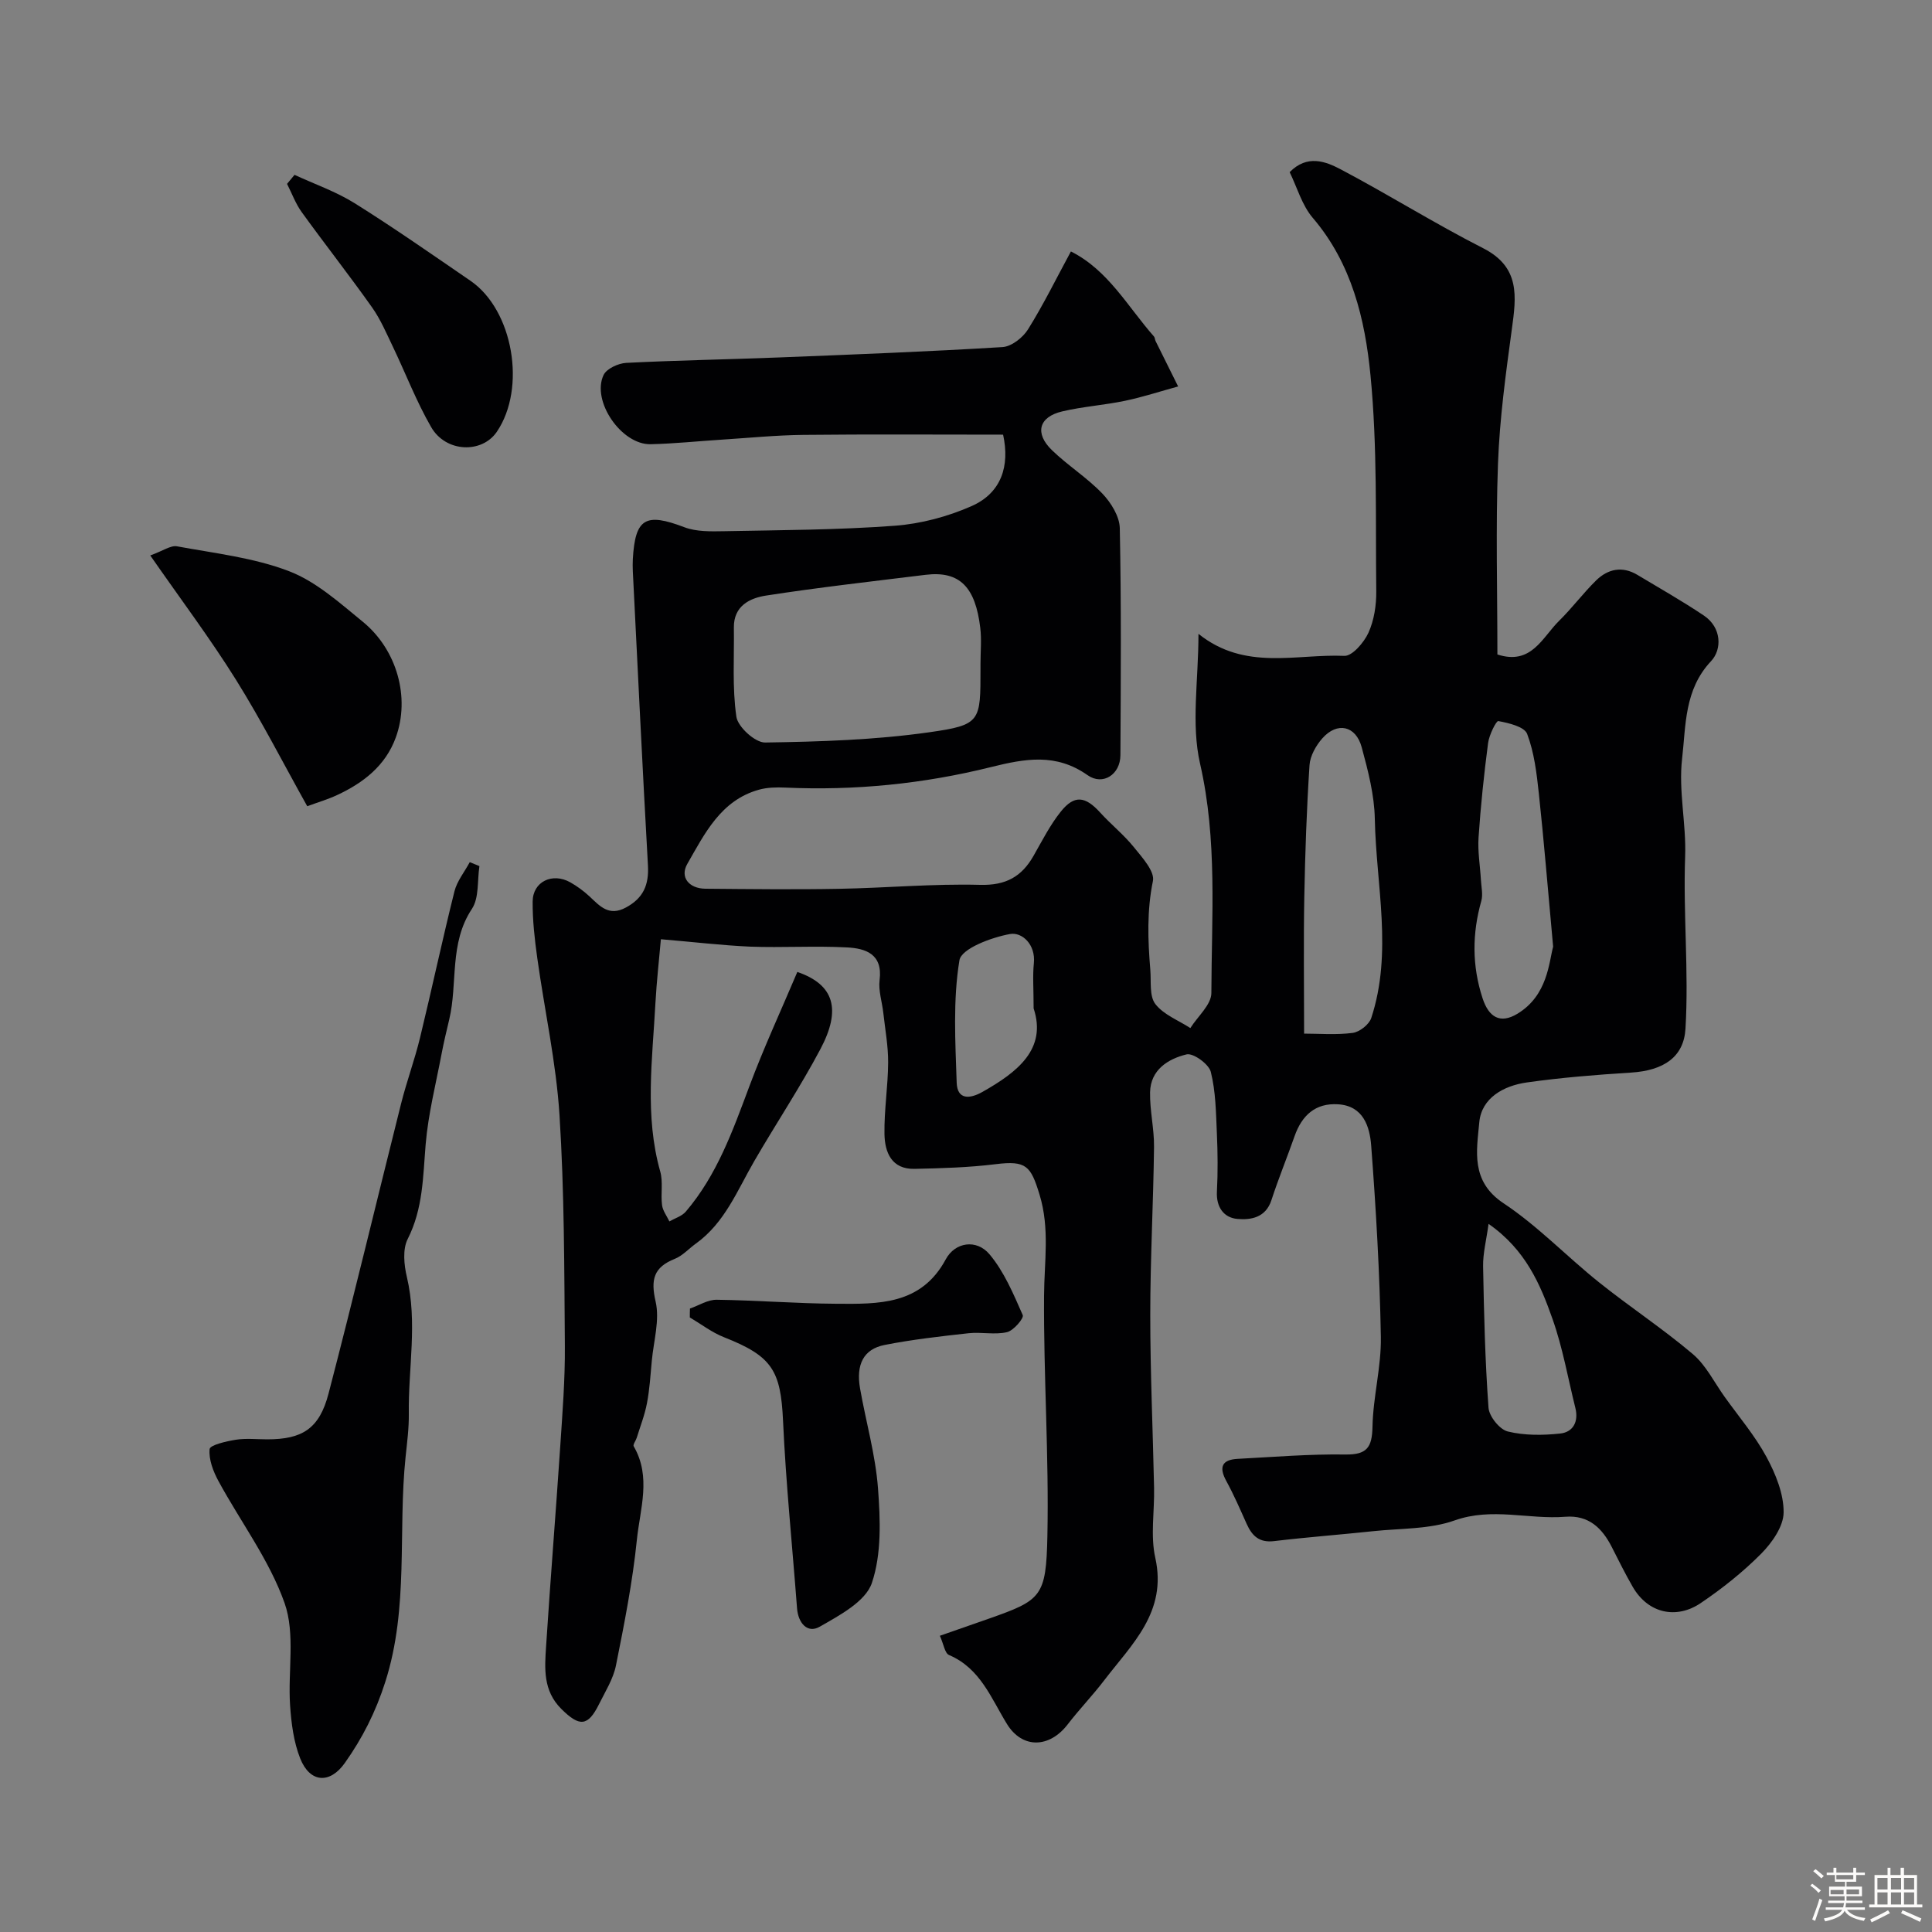
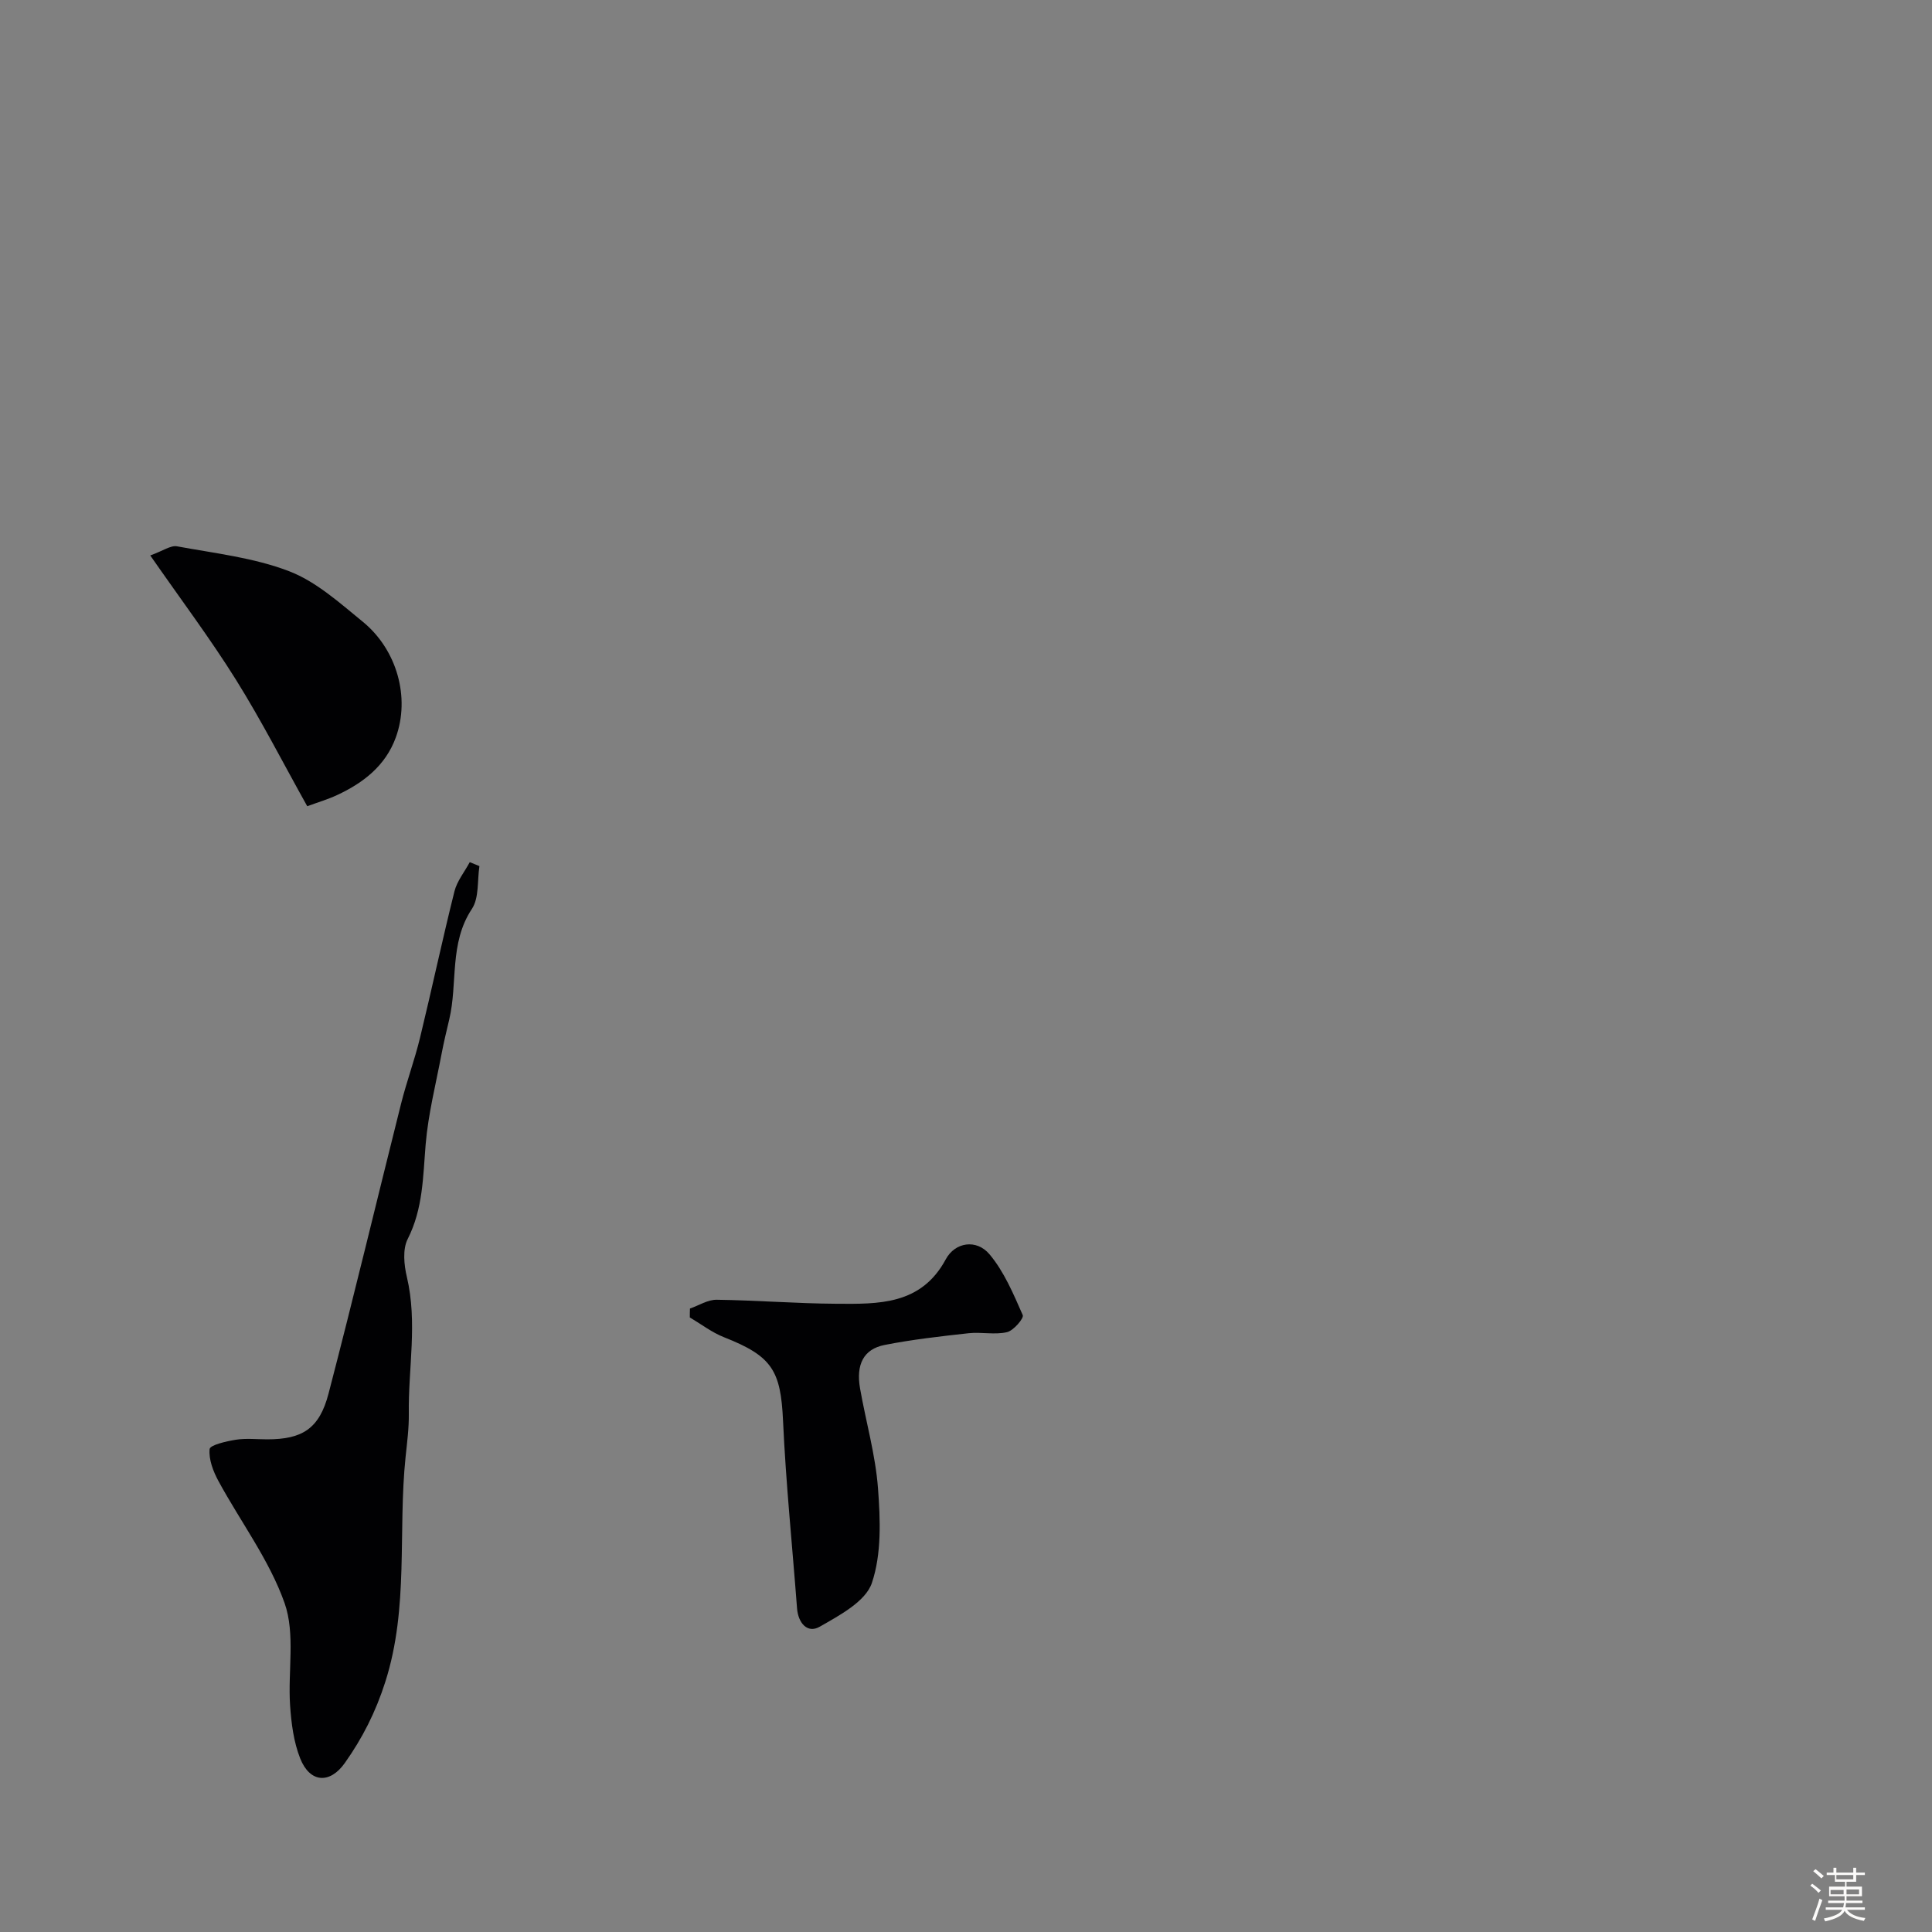
<svg xmlns="http://www.w3.org/2000/svg" enable-background="new 0 0 400 400" viewBox="0 0 400 400">
  <rect x="0" y="0" width="400" height="400" fill="#808080" stroke="none" />
  <path d="m374.8 390.4.4-.4c.7.5 1.3 1 1.8 1.4l-.5.5c-.5-.6-1.1-1.1-1.7-1.5zm1 7.3-.6-.3c.5-1.4 1.1-2.8 1.5-4.3.2.1.4.2.6.3-.5 1.3-1 2.8-1.5 4.3zm-.4-10.3.5-.4c.4.3 1 .8 1.7 1.4l-.5.5c-.5-.5-1.1-1-1.7-1.5zm2.5.3h1.7v-1h.6v1h3.5v-1h.6v1h1.8v.5h-1.8v1.4h-2v1h3.2v2h-3.2v.9h3.3v.5h-3.4c0 .3-.1.6-.1.9h4v.5h-3.7c.7.9 1.9 1.5 3.8 1.7-.1.2-.2.4-.3.6-2.1-.4-3.5-1.1-4-2.1-.4 1-1.8 1.7-4 2.2-.1-.2-.2-.4-.3-.6 2.1-.4 3.4-1 3.8-1.8h-3.4v-.5h3.6c.1-.3.1-.6.2-.9h-3.3v-.5h3.4c0-.3 0-.6 0-.9h-3.2v-2h3.3v-1h-2.1v-1.4h-1.7v-.5zm1.1 3.5v1h2.7c0-.3 0-.4 0-.4 0-.1 0-.2 0-.2 0-.1 0-.2 0-.3h-2.7zm1.2-3v.9h3.5v-.9zm4.7 3h-2.6v.6.4h2.6z" fill="#fcfbfa" />
-   <path d="m393.6 386.7h.6v1.5h2.7v6.1h1.1v.6h-11v-.6h1.1v-6.1h2.7v-1.5h.6v1.5h2.1v-1.5zm-2.7 8.8.4.6c-1.2.6-2.5 1.3-3.8 1.9-.1-.2-.2-.4-.3-.6 1.2-.6 2.5-1.2 3.7-1.9zm-2.2-6.7v2.4h2.1v-2.4zm0 3v2.5h2.1v-2.5zm2.8-3v2.4h2.1v-2.4zm0 3v2.5h2.1v-2.5zm6 6.1c-1.4-.7-2.7-1.3-3.9-1.8l.3-.6c1.5.6 2.7 1.2 3.9 1.7zm-1.2-9.1h-2.1v2.4h2.1zm-2.1 3v2.5h2.1v-2.5z" fill="#fcfbfa" />
  <g fill="#010103">
-     <path d="m136.83 194.46c-.36 4.15-.88 8.66-1.13 13.19-.62 11.66-2.27 23.34 1 34.92.61 2.17.07 4.64.37 6.94.15 1.17.99 2.25 1.52 3.37 1.15-.66 2.59-1.08 3.4-2.03 6.47-7.58 9.73-16.78 13.16-25.95 3-8.04 6.62-15.84 9.93-23.67 7.63 2.62 9.15 7.74 4.77 15.99-4.2 7.92-9.19 15.41-13.69 23.18-3.52 6.07-6.09 12.77-12.1 17.08-1.46 1.05-2.74 2.51-4.35 3.15-4.36 1.74-5.03 4.26-3.97 8.85.88 3.82-.41 8.15-.79 12.25-.27 2.93-.45 5.89-1 8.77-.46 2.45-1.39 4.81-2.13 7.2-.19.6-.82 1.4-.62 1.74 3.69 6.33 1.31 12.96.66 19.34-.89 8.73-2.6 17.4-4.33 26.02-.56 2.8-2.21 5.41-3.51 8.03-2.31 4.67-4.07 4.7-7.81.98-3.8-3.78-3.45-8.37-3.15-12.93.89-13.81 2.01-27.6 2.93-41.4.46-6.93 1.01-13.87.96-20.8-.13-15.94-.1-31.9-1.11-47.79-.69-10.89-3.09-21.67-4.6-32.51-.54-3.88-.99-7.82-.96-11.73.03-4.12 4.08-6.06 7.8-3.97 1.41.8 2.76 1.79 3.95 2.89 2.17 2.03 4.02 4.23 7.56 2.32 3.63-1.96 4.78-4.7 4.56-8.71-1.14-20.3-2.11-40.6-3.13-60.9-.04-.83-.04-1.67 0-2.5.48-8.5 2.64-9.68 10.65-6.63 2.51.96 5.53.88 8.3.83 11.76-.23 23.55-.26 35.27-1.13 5.4-.4 10.96-1.88 15.92-4.07 6.15-2.72 7.95-8.28 6.52-14.79-13.89 0-27.64-.1-41.38.05-5.6.06-11.2.62-16.8.98-4.93.31-9.86.84-14.8.95-6.03.13-12.28-8.93-9.74-14.32.62-1.32 3.04-2.43 4.69-2.52 10.59-.54 21.2-.71 31.8-1.13 15.37-.61 30.75-1.2 46.1-2.14 1.87-.11 4.23-1.96 5.29-3.67 3.2-5.12 5.86-10.56 8.88-16.13 7.72 3.87 11.76 11.44 17.2 17.61.2.23.18.63.32.92 1.55 3.14 3.12 6.28 4.68 9.42-3.66 1-7.28 2.19-10.99 2.97-4.31.9-8.75 1.19-13.02 2.2-4.85 1.14-5.75 4.52-2.1 8.04 3.29 3.18 7.27 5.68 10.42 8.97 1.79 1.87 3.56 4.72 3.61 7.16.32 15.66.22 31.33.13 47-.02 4.02-3.65 6.36-6.8 4.14-6.52-4.59-12.87-3.45-20.06-1.66-13.91 3.46-28.18 4.89-42.58 4.23-1.79-.08-3.69-.04-5.4.44-7.89 2.19-11.23 9.09-14.83 15.36-1.58 2.74.33 5.11 3.75 5.14 9.19.08 18.39.19 27.58.02 9.77-.17 19.55-1.08 29.3-.82 5.34.14 8.61-1.7 11.07-6.04 1.77-3.11 3.42-6.37 5.64-9.14 2.81-3.5 5.06-3.18 8.14.21 2.24 2.47 4.89 4.58 6.97 7.16 1.71 2.12 4.36 5.01 3.95 7.01-1.27 6.19-1.05 12.25-.54 18.39.2 2.42-.23 5.42 1.04 7.08 1.7 2.21 4.77 3.37 7.25 4.98 1.52-2.42 4.34-4.83 4.35-7.25.04-15.84 1.28-31.66-2.34-47.5-1.88-8.21-.33-17.19-.33-26.87 9.63 7.72 20.2 4.12 30.2 4.56 1.64.07 4.07-2.77 4.99-4.78 1.17-2.58 1.65-5.7 1.62-8.58-.17-14.94.25-29.95-1.2-44.78-1.13-11.56-3.88-23.12-11.95-32.55-2.23-2.61-3.23-6.28-4.78-9.46 3.62-3.68 7.4-2.24 10.51-.61 9.95 5.25 19.51 11.25 29.53 16.35 7.73 3.93 6.89 10 5.96 16.78-1.26 9.26-2.53 18.56-2.87 27.88-.48 13.13-.12 26.28-.12 39.46 7.05 2.3 9.29-3.54 12.77-6.96 2.7-2.65 4.98-5.73 7.68-8.38 2.45-2.39 5.42-3.01 8.55-1.13 4.61 2.77 9.3 5.42 13.76 8.42 3.68 2.48 3.77 7 1.48 9.43-5.58 5.92-5.2 13.33-6 20.21-.77 6.63.88 13.5.63 20.23-.43 11.9.78 23.78.07 35.66-.34 5.8-4.41 8.66-11.3 9.09-7.2.45-14.41 1.03-21.55 2.04-4.77.67-9.38 3.19-9.84 8.26-.54 5.89-1.84 12.2 5.02 16.75 7.07 4.69 13.06 11 19.73 16.34 6.37 5.1 13.23 9.61 19.45 14.88 2.74 2.32 4.45 5.87 6.61 8.88 2.94 4.11 6.27 8.02 8.66 12.44 1.89 3.5 3.57 7.63 3.54 11.47-.02 2.89-2.39 6.26-4.62 8.52-3.79 3.82-8.09 7.24-12.56 10.26-4.92 3.33-10.83 2.26-14.09-3.42-1.53-2.66-2.9-5.42-4.29-8.16-2.01-3.97-4.81-6.68-9.63-6.3-7.61.6-15.15-2-22.93.76-5.21 1.85-11.17 1.62-16.81 2.22-6.85.73-13.72 1.24-20.56 2.06-3.06.37-4.56-1.07-5.68-3.56-1.34-2.99-2.64-6-4.21-8.87-1.59-2.9-.91-4.43 2.35-4.6 7.42-.39 14.85-1.01 22.27-.9 4.5.07 5.55-1.47 5.64-5.75.12-6.21 1.84-12.41 1.73-18.6-.23-13.21-1-26.42-2-39.6-.3-3.93-1.62-8.24-6.87-8.56-4.67-.29-7.47 2.29-8.98 6.57-1.56 4.44-3.35 8.81-4.81 13.29-1.18 3.62-4.26 4.12-7.02 3.88-2.81-.24-4.43-2.41-4.26-5.67.21-4.01.17-8.05-.01-12.07-.19-4.26-.23-8.63-1.26-12.72-.41-1.61-3.65-3.95-5.02-3.61-3.81.93-7.46 3.18-7.55 7.85-.07 3.76.86 7.54.82 11.3-.14 11.6-.78 23.2-.78 34.81 0 11.94.54 23.87.79 35.81.1 4.83-.78 9.85.25 14.46 2.5 11.22-4.86 17.88-10.59 25.38-2.39 3.13-5.15 5.99-7.55 9.11-3.79 4.93-9.4 5.08-12.58-.1-3.3-5.37-5.51-11.51-11.99-14.27-.87-.37-1.1-2.23-1.89-3.98 3.56-1.25 6.85-2.39 10.13-3.54 10.9-3.83 11.87-4.54 12.13-17.1.34-16.59-.8-33.2-.69-49.8.04-7.02 1.22-13.85-.94-20.92-1.81-5.91-2.73-7.07-9.08-6.28-5.56.69-11.2.85-16.81.97-4.75.1-6.15-3.44-6.21-7.22-.08-4.92.73-9.86.76-14.79.02-3.42-.62-6.85-1-10.28-.25-2.27-1.04-4.6-.77-6.79.69-5.43-2.92-6.57-6.77-6.77-6.68-.35-13.4.09-20.09-.16-5.88-.27-11.73-.97-18.42-1.53zm66.17-57.02c0-2.49.25-5.02-.05-7.48-1-8.3-4.16-11.83-11.32-10.95-11.03 1.36-22.08 2.6-33.05 4.3-3.33.52-6.7 2.13-6.64 6.63.09 6.17-.36 12.41.52 18.46.31 2.11 3.89 5.36 5.94 5.33 11.34-.17 22.77-.53 33.98-2.12 10.72-1.52 10.62-2.22 10.62-13.17 0-.34 0-.67 0-1zm67 76.56c3.13 0 6.65.3 10.07-.15 1.42-.19 3.38-1.73 3.83-3.07 4.48-13.62 1.01-27.48.74-41.23-.09-4.96-1.4-9.98-2.71-14.82-1.22-4.52-5.09-5.34-8.16-1.86-1.32 1.5-2.53 3.64-2.65 5.56-.59 9.09-.91 18.2-1.08 27.3-.17 9.23-.04 18.46-.04 28.27zm51.56-18c-1.15-12.56-1.93-22.16-2.96-31.72-.45-4.17-.95-8.46-2.42-12.33-.57-1.5-3.81-2.26-5.97-2.66-.43-.08-1.91 2.89-2.12 4.56-.85 6.48-1.53 12.99-1.97 19.51-.2 2.92.32 5.89.49 8.84.08 1.45.45 3 .08 4.33-1.91 6.77-1.94 13.41.26 20.15 1.28 3.92 3.64 5.37 7.21 3.21 6.29-3.8 6.52-10.67 7.4-13.89zm-13.37 57.39c-.47 3.45-1.18 6.13-1.13 8.8.18 9.76.41 19.53 1.12 29.26.13 1.8 2.29 4.5 3.98 4.92 3.45.85 7.26.81 10.84.43 2.71-.28 3.87-2.48 3.16-5.31-1.53-6.13-2.61-12.42-4.71-18.36-2.54-7.22-5.58-14.39-13.26-19.74zm-94.19-44.62c0-4.06-.22-6.73.05-9.36.39-3.88-2.46-6.48-4.94-6.03-3.85.7-10.07 3.01-10.47 5.44-1.36 8.25-.85 16.86-.57 25.31.12 3.65 2.76 3.39 5.33 1.94 7.28-4.11 13.38-8.88 10.6-17.3z" />
    <path d="m99.26 179.32c-.46 2.99-.04 6.57-1.56 8.86-4.73 7.13-2.9 15.33-4.69 22.89-.56 2.36-1.13 4.71-1.58 7.09-1.18 6.24-2.77 12.45-3.3 18.74-.56 6.71-.53 13.33-3.72 19.62-1.08 2.13-.77 5.36-.17 7.87 2.23 9.44.27 18.88.4 28.3.04 2.99-.36 5.99-.67 8.97-1.61 15.47.72 31.17-4.2 46.56-2.01 6.29-4.74 11.65-8.38 16.79-3.12 4.41-7.24 4.1-9.24-.95-1.35-3.41-1.84-7.28-2.09-10.98-.48-7.09 1.11-14.79-1.14-21.18-3.15-8.92-9.11-16.82-13.69-25.26-1.09-2.01-2.04-4.48-1.83-6.62.08-.85 3.48-1.63 5.44-1.94 2.11-.33 4.32-.08 6.49-.08 7.25 0 10.79-2.19 12.69-9.47 5.21-19.97 10-40.05 15.03-60.07 1.15-4.57 2.8-9.02 3.91-13.59 2.45-10.09 4.61-20.26 7.13-30.33.54-2.14 2.09-4.03 3.17-6.04.67.27 1.34.54 2 .82z" />
    <path d="m142.85 270.92c1.85-.64 3.7-1.85 5.54-1.82 8.26.11 16.51.78 24.77.83 8.71.06 17.54.29 22.65-9.2 1.93-3.58 6.37-4.24 9.06-1.04 3.03 3.61 4.95 8.21 6.88 12.59.28.64-1.91 3.22-3.27 3.53-2.53.59-5.31-.07-7.94.22-5.82.64-11.66 1.3-17.4 2.43-4.35.86-5.95 4.04-5.07 9.03 1.21 6.89 3.19 13.71 3.71 20.65.49 6.53.76 13.59-1.27 19.6-1.3 3.84-6.69 6.7-10.79 9.05-2.56 1.47-4.47-.77-4.7-3.8-.98-12.94-2.31-25.87-2.9-38.83-.48-10.43-2.26-13.38-12.22-17.3-2.51-.99-4.73-2.71-7.08-4.1-.01-.6.01-1.22.03-1.84z" />
-     <path d="m31.11 115c2.66-.96 4.23-2.13 5.54-1.89 7.79 1.44 15.86 2.34 23.17 5.14 5.6 2.14 10.47 6.54 15.25 10.44 7.16 5.83 9.88 15.77 6.87 24.01-2.13 5.84-6.73 9.4-12.19 11.93-1.9.88-3.93 1.48-6.14 2.29-4.87-8.71-9.45-17.69-14.77-26.21-5.32-8.51-11.38-16.57-17.73-25.71z" />
-     <path d="m60.98 36.2c4.17 1.93 8.58 3.46 12.44 5.87 8.15 5.1 16.04 10.62 23.98 16.06 8.85 6.06 11.62 22.21 5.46 31.27-3.09 4.54-10.55 4.29-13.58-.95-3.08-5.33-5.29-11.14-7.96-16.71-1.33-2.77-2.55-5.65-4.31-8.13-4.72-6.66-9.77-13.08-14.55-19.7-1.27-1.76-2.03-3.88-3.03-5.84.52-.62 1.04-1.25 1.55-1.87z" />
+     <path d="m31.11 115c2.66-.96 4.23-2.13 5.54-1.89 7.79 1.44 15.86 2.34 23.17 5.14 5.6 2.14 10.47 6.54 15.25 10.44 7.16 5.83 9.88 15.77 6.87 24.01-2.13 5.84-6.73 9.4-12.19 11.93-1.9.88-3.93 1.48-6.14 2.29-4.87-8.71-9.45-17.69-14.77-26.21-5.32-8.51-11.38-16.57-17.73-25.71" />
  </g>
</svg>